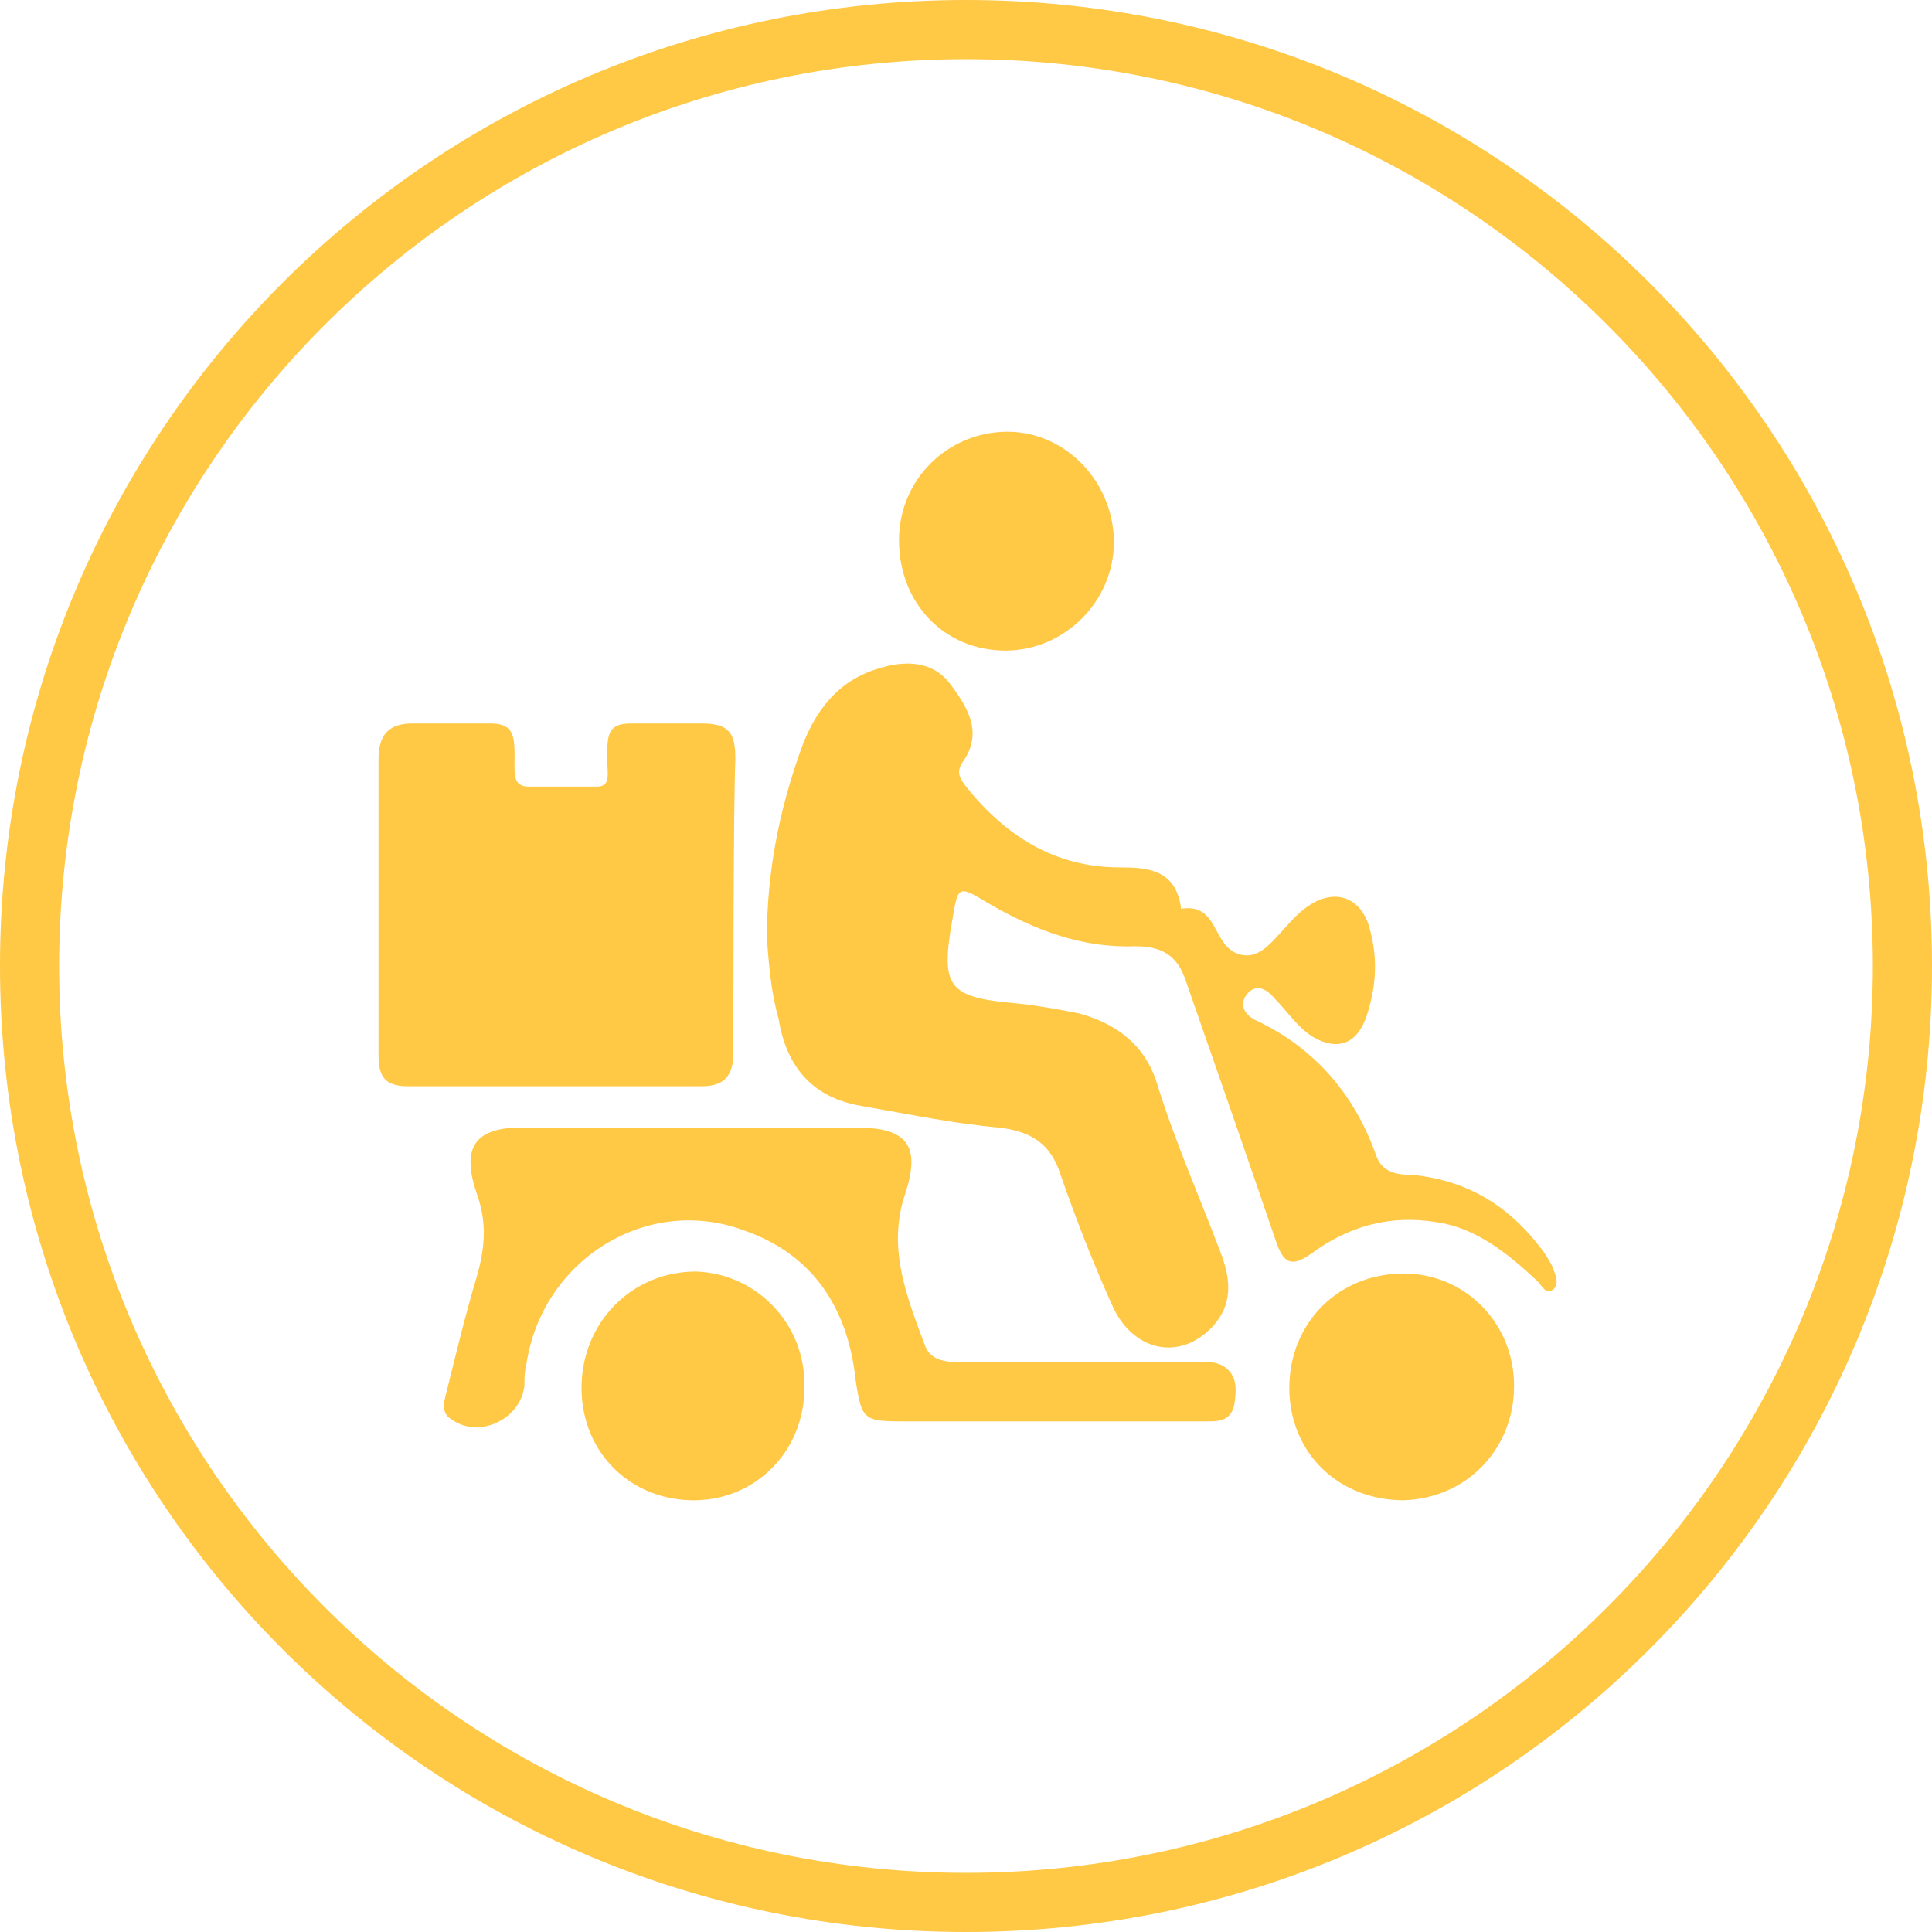
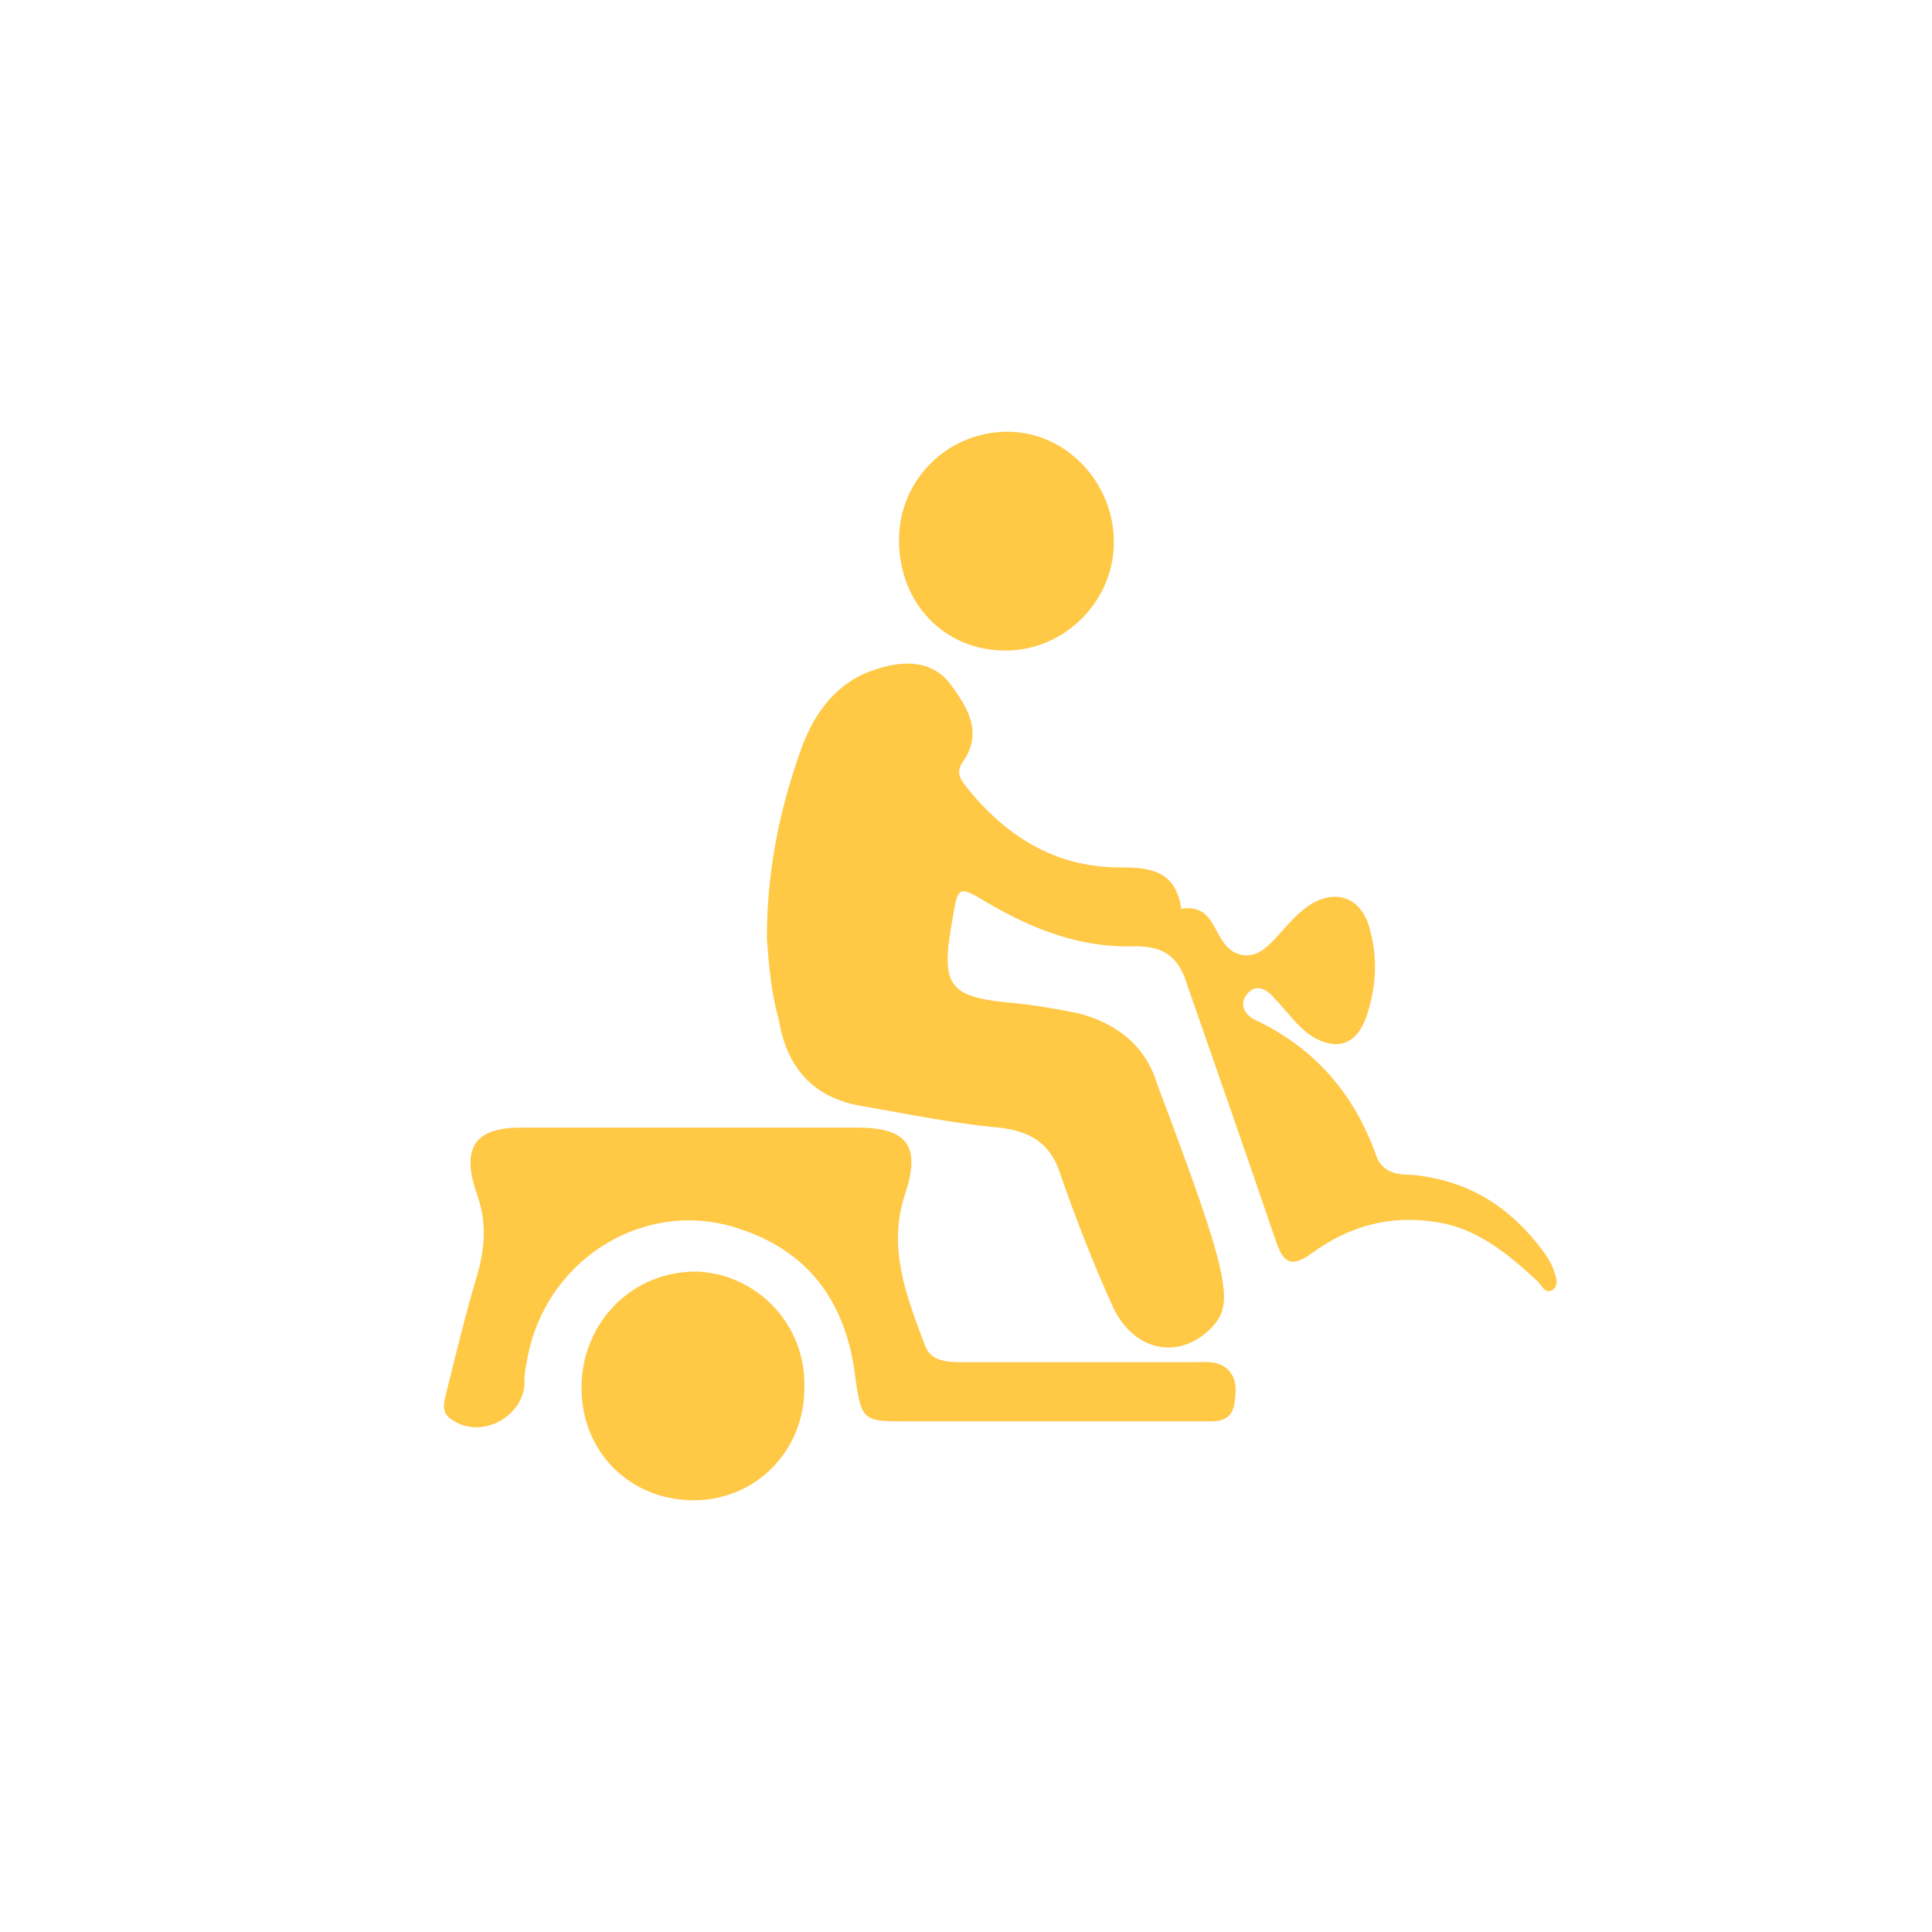
<svg xmlns="http://www.w3.org/2000/svg" width="100" height="100" viewBox="0 0 100 100" fill="none">
-   <path d="M50 3.061C75.918 3.061 96.939 24.082 96.939 50C96.939 75.918 75.918 96.939 50 96.939C24.082 96.939 3.061 75.918 3.061 50C3.061 24.082 24.082 3.061 50 3.061ZM50 0C22.347 0 0 22.347 0 50C0 77.653 22.347 100 50 100C77.653 100 100 77.653 100 50C100 22.347 77.653 0 50 0Z" fill="#FFC845" />
-   <path d="M39.694 48.57C39.694 45.203 40.306 42.04 41.429 38.877C42.143 36.836 43.368 35.203 45.511 34.591C46.837 34.183 48.266 34.183 49.184 35.407C50.102 36.632 50.919 37.958 49.796 39.489C49.49 39.999 49.694 40.305 50 40.713C52.041 43.264 54.592 44.897 57.96 44.897C59.388 44.897 60.817 44.999 61.123 46.938C61.123 47.04 61.123 47.04 61.123 47.04C62.96 46.734 62.755 48.672 63.878 49.285C64.694 49.693 65.306 49.285 65.817 48.775C66.429 48.162 66.939 47.448 67.653 46.938C69.082 45.917 70.511 46.428 70.919 48.162C71.327 49.693 71.225 51.121 70.715 52.652C70.204 54.081 69.184 54.387 67.96 53.672C67.143 53.162 66.633 52.346 66.021 51.734C65.613 51.224 65 50.815 64.49 51.53C64.082 52.142 64.592 52.652 65.103 52.856C68.062 54.285 70.103 56.632 71.225 59.795C71.531 60.713 72.347 60.815 73.164 60.815C76.021 61.121 78.164 62.448 79.898 64.795C80.103 65.101 80.307 65.407 80.409 65.713C80.511 66.019 80.715 66.428 80.409 66.734C80 67.04 79.796 66.53 79.592 66.326C78.062 64.897 76.429 63.57 74.388 63.264C71.939 62.856 69.796 63.468 67.858 64.897C66.837 65.611 66.429 65.407 66.021 64.183C64.49 59.693 62.96 55.305 61.429 50.917C61.021 49.591 60.306 48.979 58.776 48.979C56.021 49.081 53.572 48.162 51.123 46.734C49.592 45.815 49.592 45.815 49.286 47.652C48.674 51.121 49.082 51.632 52.654 51.938C53.674 52.04 54.796 52.244 55.817 52.448C57.755 52.958 59.286 54.081 59.898 56.121C60.817 59.081 62.041 61.836 63.164 64.795C63.674 66.121 63.878 67.448 62.755 68.672C61.123 70.407 58.776 69.999 57.654 67.754C56.633 65.509 55.715 63.162 54.898 60.815C54.388 59.183 53.368 58.57 51.735 58.366C49.388 58.162 46.939 57.652 44.592 57.244C42.143 56.836 40.715 55.305 40.306 52.754C39.898 51.325 39.796 49.897 39.694 48.57Z" fill="#FFC845" />
-   <path d="M37.96 54.489C37.96 55.713 37.45 56.224 36.328 56.224C31.226 56.224 26.124 56.224 21.124 56.224C19.899 56.224 19.593 55.713 19.593 54.591C19.593 49.387 19.593 44.591 19.593 39.285C19.593 38.06 20.103 37.448 21.328 37.448C22.654 37.448 24.083 37.448 25.409 37.448C26.634 37.448 26.634 38.163 26.634 39.285C26.634 39.999 26.532 40.714 27.348 40.714C28.471 40.714 29.593 40.714 30.92 40.714C31.634 40.714 31.43 39.999 31.43 39.285C31.43 38.06 31.43 37.448 32.654 37.448C33.879 37.448 35.103 37.448 36.328 37.448C37.756 37.448 38.062 37.958 38.062 39.285C37.96 41.836 37.96 51.938 37.96 54.489Z" fill="#FFC845" />
+   <path d="M39.694 48.57C39.694 45.203 40.306 42.04 41.429 38.877C42.143 36.836 43.368 35.203 45.511 34.591C46.837 34.183 48.266 34.183 49.184 35.407C50.102 36.632 50.919 37.958 49.796 39.489C49.49 39.999 49.694 40.305 50 40.713C52.041 43.264 54.592 44.897 57.96 44.897C59.388 44.897 60.817 44.999 61.123 46.938C61.123 47.04 61.123 47.04 61.123 47.04C62.96 46.734 62.755 48.672 63.878 49.285C64.694 49.693 65.306 49.285 65.817 48.775C66.429 48.162 66.939 47.448 67.653 46.938C69.082 45.917 70.511 46.428 70.919 48.162C71.327 49.693 71.225 51.121 70.715 52.652C70.204 54.081 69.184 54.387 67.96 53.672C67.143 53.162 66.633 52.346 66.021 51.734C65.613 51.224 65 50.815 64.49 51.53C64.082 52.142 64.592 52.652 65.103 52.856C68.062 54.285 70.103 56.632 71.225 59.795C71.531 60.713 72.347 60.815 73.164 60.815C76.021 61.121 78.164 62.448 79.898 64.795C80.103 65.101 80.307 65.407 80.409 65.713C80.511 66.019 80.715 66.428 80.409 66.734C80 67.04 79.796 66.53 79.592 66.326C78.062 64.897 76.429 63.57 74.388 63.264C71.939 62.856 69.796 63.468 67.858 64.897C66.837 65.611 66.429 65.407 66.021 64.183C64.49 59.693 62.96 55.305 61.429 50.917C61.021 49.591 60.306 48.979 58.776 48.979C56.021 49.081 53.572 48.162 51.123 46.734C49.592 45.815 49.592 45.815 49.286 47.652C48.674 51.121 49.082 51.632 52.654 51.938C53.674 52.04 54.796 52.244 55.817 52.448C57.755 52.958 59.286 54.081 59.898 56.121C63.674 66.121 63.878 67.448 62.755 68.672C61.123 70.407 58.776 69.999 57.654 67.754C56.633 65.509 55.715 63.162 54.898 60.815C54.388 59.183 53.368 58.57 51.735 58.366C49.388 58.162 46.939 57.652 44.592 57.244C42.143 56.836 40.715 55.305 40.306 52.754C39.898 51.325 39.796 49.897 39.694 48.57Z" fill="#FFC845" />
  <path d="M44.389 58.366C47.042 58.366 47.654 59.387 46.838 61.836C45.92 64.591 46.94 67.142 47.858 69.591C48.164 70.509 49.083 70.509 50.001 70.509C53.879 70.509 57.756 70.509 61.736 70.509C62.348 70.509 62.961 70.407 63.471 70.815C64.083 71.325 63.981 72.04 63.879 72.754C63.675 73.57 63.062 73.57 62.45 73.57C57.246 73.57 51.94 73.57 46.736 73.57C44.695 73.57 44.593 73.468 44.287 71.427C43.879 67.652 42.042 64.897 38.471 63.672C33.471 61.836 28.062 65.203 27.246 70.611C27.144 71.019 27.144 71.325 27.144 71.734C26.94 73.468 24.797 74.489 23.369 73.468C22.858 73.162 22.96 72.652 23.062 72.244C23.573 70.203 24.083 68.06 24.695 66.019C25.103 64.591 25.205 63.264 24.695 61.836C23.879 59.489 24.491 58.366 26.94 58.366C30.001 58.366 41.43 58.366 44.389 58.366Z" fill="#FFC845" />
-   <path d="M78.368 71.733C78.368 74.999 75.919 77.55 72.653 77.652C69.286 77.652 66.735 75.203 66.735 71.835C66.735 68.468 69.286 65.917 72.653 65.917C75.817 65.917 78.368 68.468 78.368 71.733Z" fill="#FFC845" />
  <path d="M41.634 71.836C41.634 75.203 38.981 77.754 35.715 77.652C32.45 77.55 30.001 74.999 30.103 71.632C30.205 68.366 32.756 65.815 36.022 65.815C39.185 65.918 41.736 68.57 41.634 71.836Z" fill="#FFC845" />
  <path d="M52.144 22.347C55.205 22.347 57.654 25 57.654 28.061C57.654 31.122 55.103 33.673 52.042 33.673C48.879 33.673 46.532 31.224 46.532 27.959C46.532 24.796 49.083 22.347 52.144 22.347Z" fill="#FFC845" />
</svg>